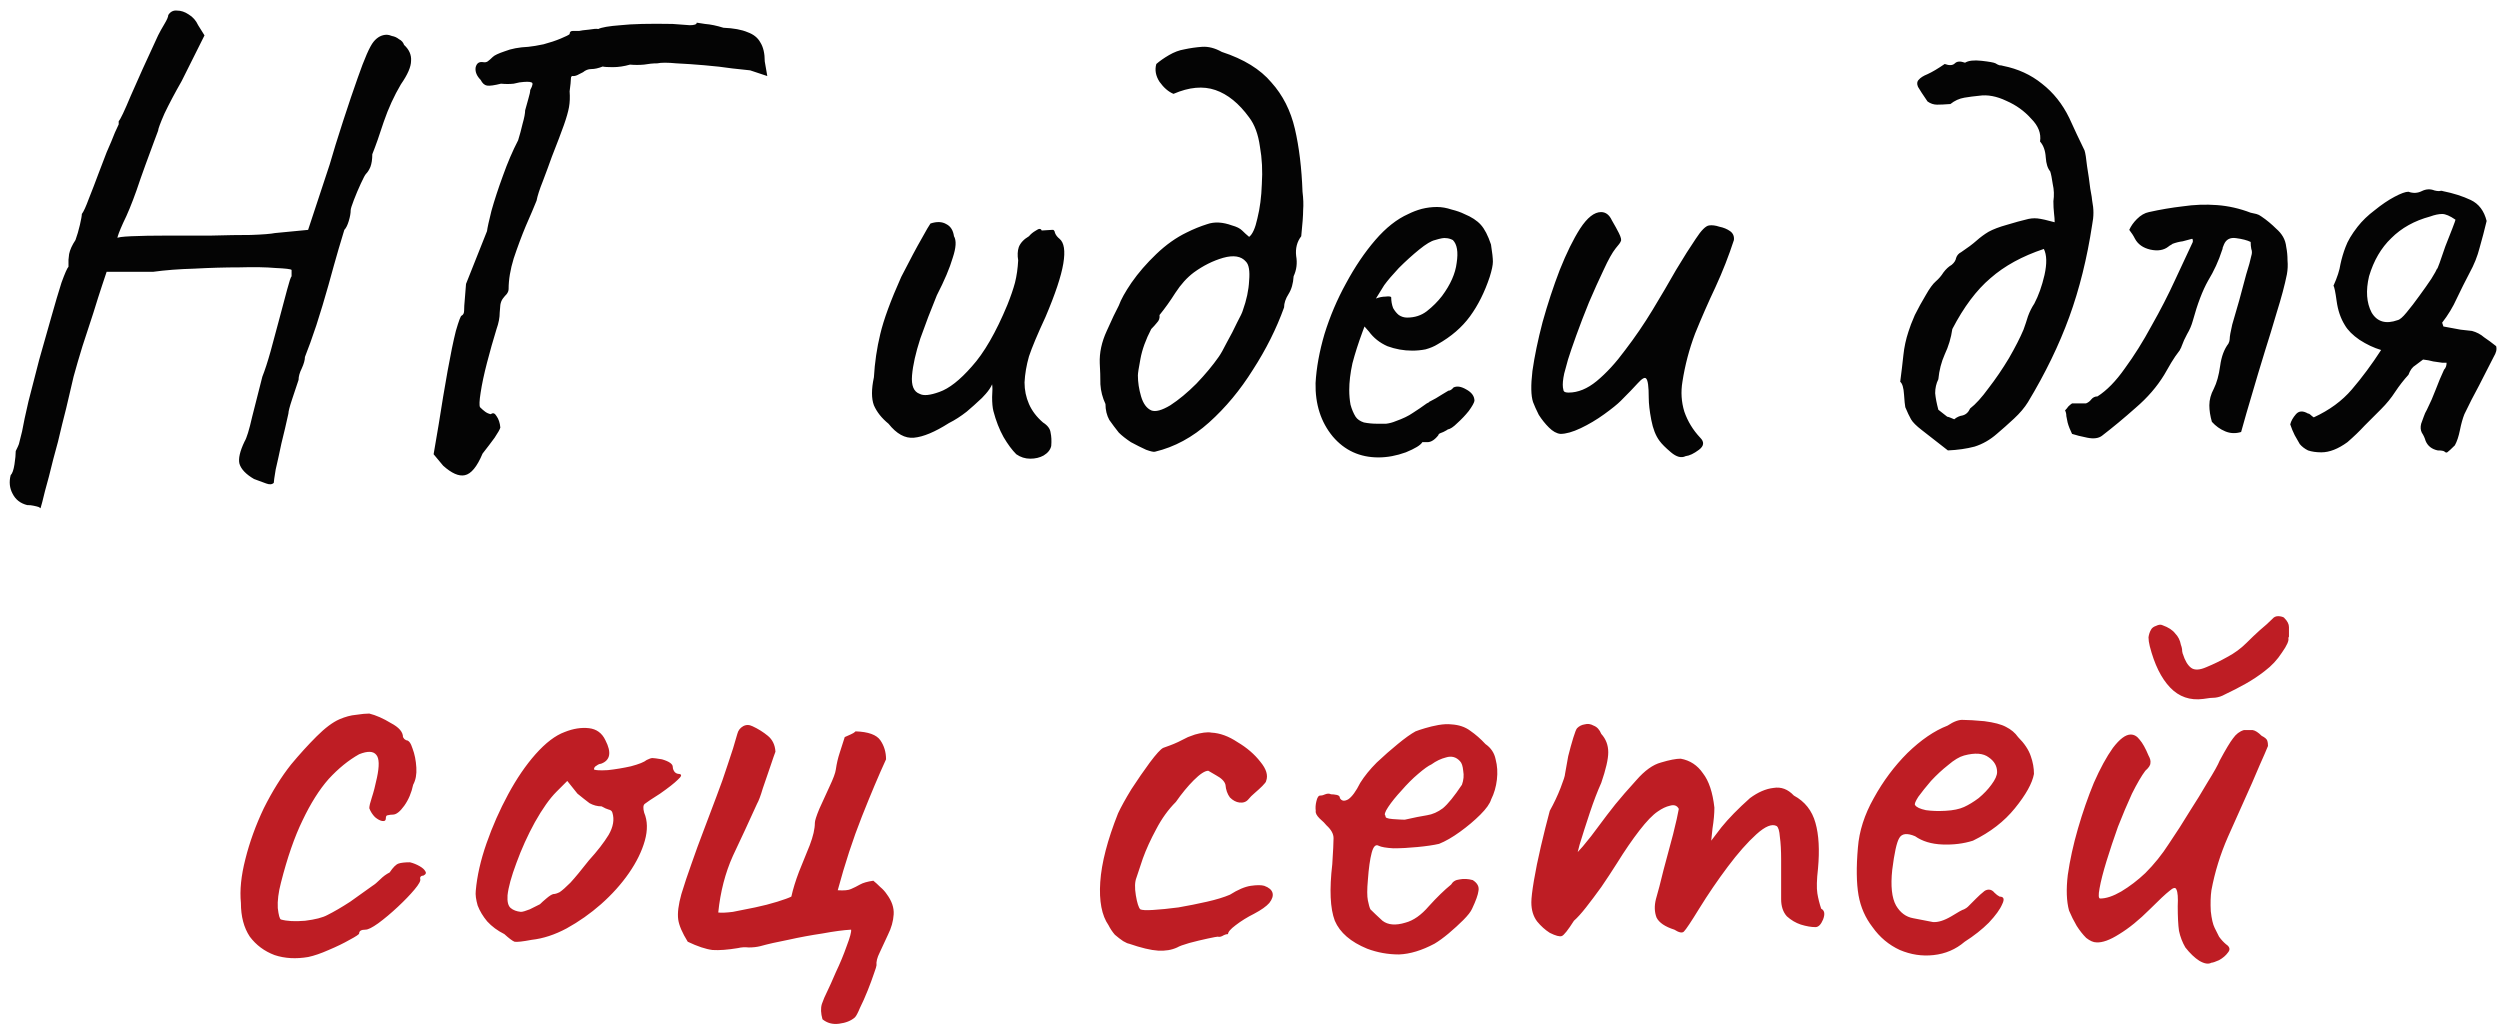
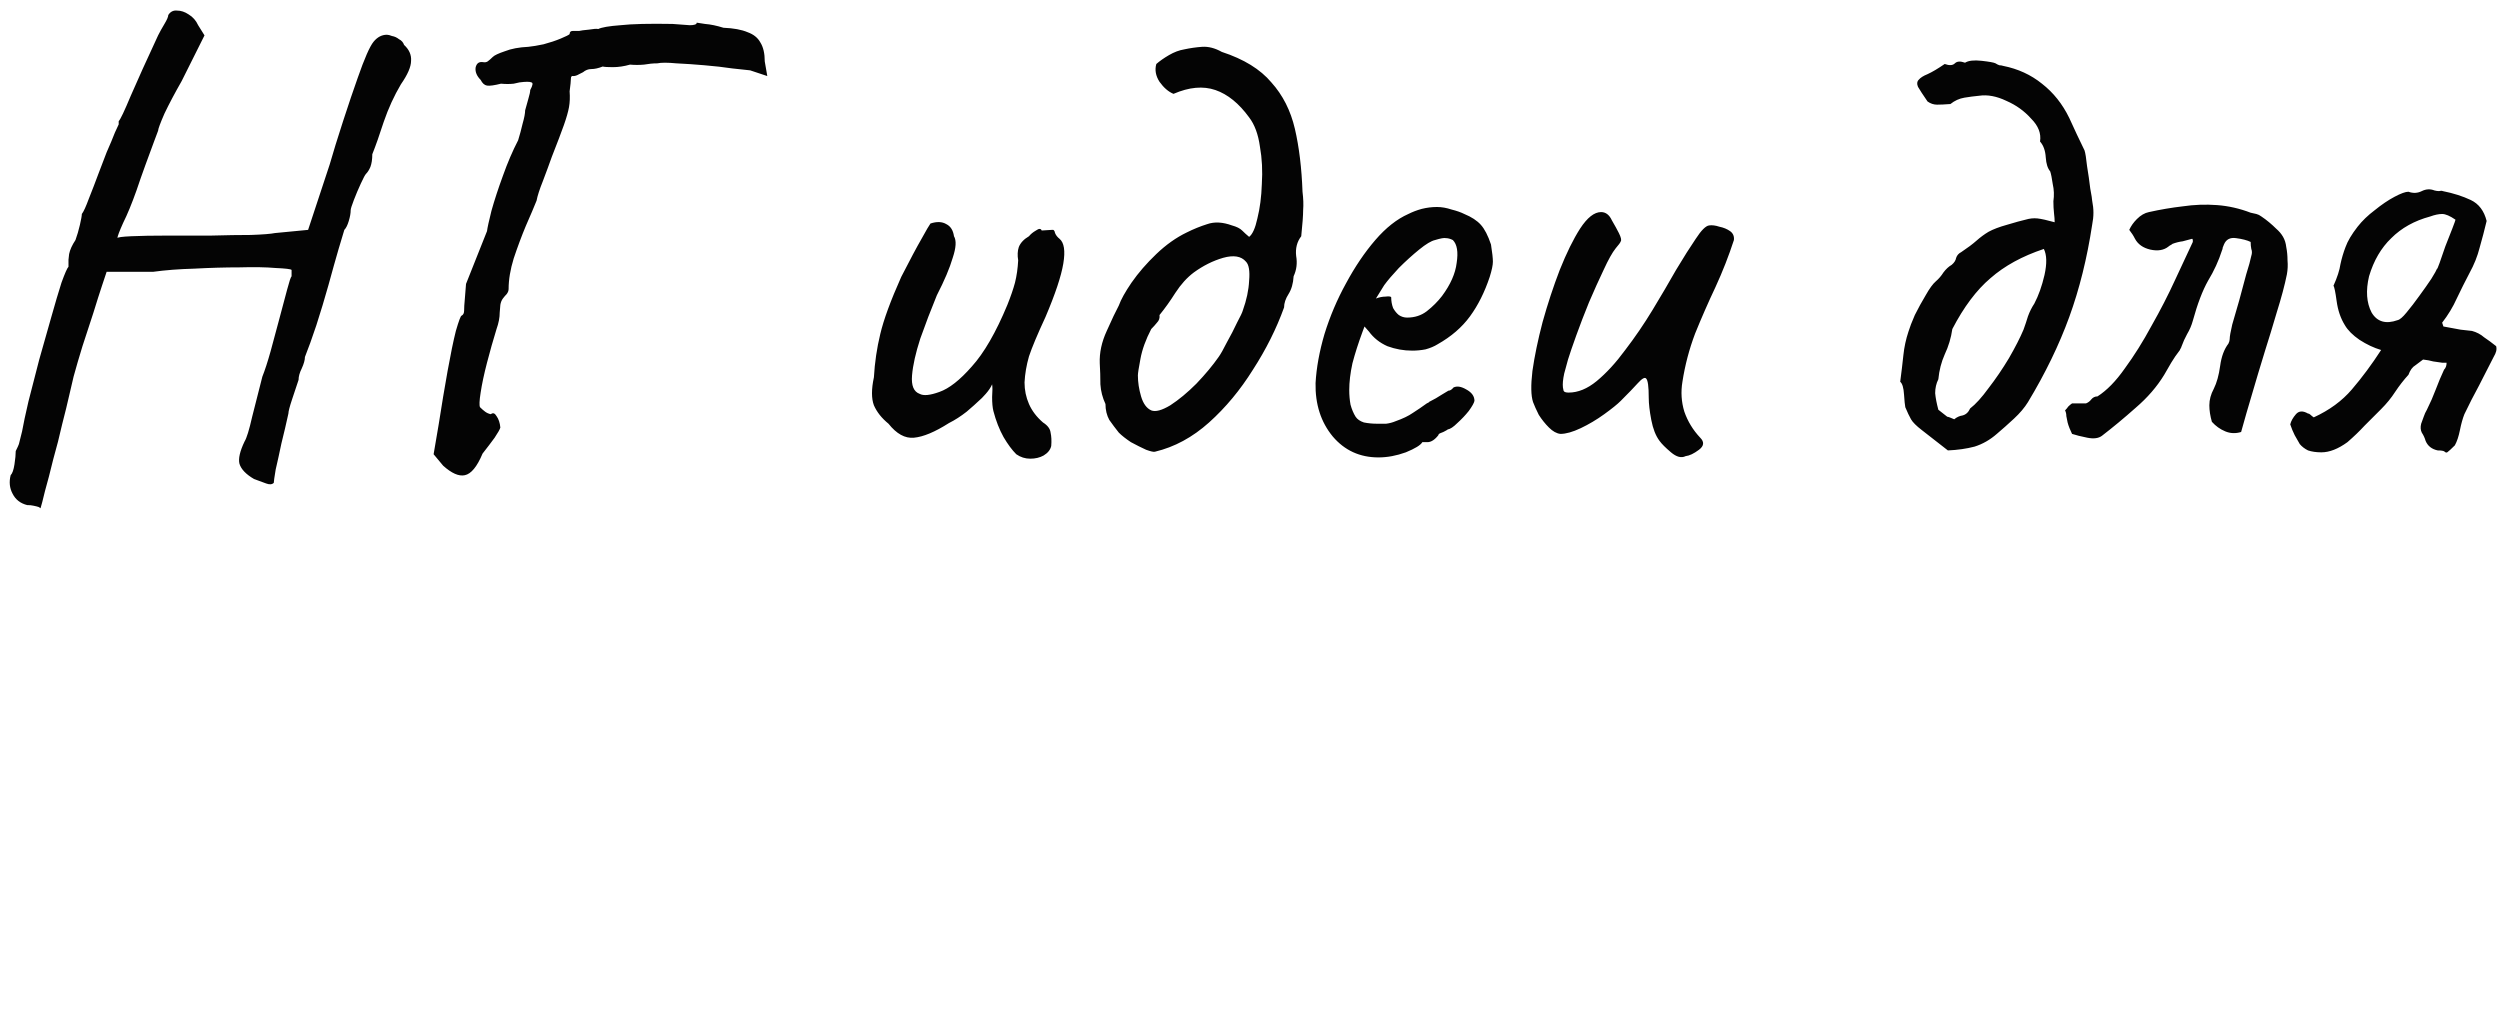
<svg xmlns="http://www.w3.org/2000/svg" width="236" height="97" viewBox="0 0 236 97" fill="none">
  <path d="M3.825 47.98C3.825 47.98 3.765 47.94 3.645 47.86C3.525 47.82 3.365 47.78 3.165 47.74C3.005 47.7 2.805 47.68 2.565 47.68C1.925 47.52 1.465 47.16 1.185 46.6C0.905 46.08 0.845 45.5 1.005 44.86C1.165 44.7 1.285 44.36 1.365 43.84C1.445 43.32 1.485 42.9 1.485 42.58C1.645 42.26 1.745 42.04 1.785 41.92C1.825 41.76 1.925 41.36 2.085 40.72C2.205 40.04 2.405 39.1 2.685 37.9C3.005 36.66 3.345 35.34 3.705 33.94C4.105 32.54 4.485 31.2 4.845 29.92C5.205 28.64 5.525 27.56 5.805 26.68C6.125 25.8 6.345 25.3 6.465 25.18C6.465 25.18 6.465 25.12 6.465 25C6.465 24.84 6.465 24.68 6.465 24.52C6.465 24.52 6.485 24.34 6.525 23.98C6.605 23.58 6.805 23.14 7.125 22.66C7.285 22.22 7.425 21.74 7.545 21.22C7.665 20.7 7.725 20.36 7.725 20.2C7.885 20 8.105 19.52 8.385 18.76C8.705 17.96 9.005 17.18 9.285 16.42C9.525 15.78 9.785 15.1 10.065 14.38C10.385 13.66 10.645 13.04 10.845 12.52C11.085 12 11.205 11.74 11.205 11.74C11.205 11.58 11.205 11.5 11.205 11.5C11.205 11.46 11.205 11.44 11.205 11.44C11.365 11.28 11.745 10.48 12.345 9.04C12.985 7.56 13.845 5.66 14.925 3.34C15.085 3.02 15.285 2.66 15.525 2.26C15.765 1.86 15.885 1.58 15.885 1.42C16.085 1.1 16.365 0.96 16.725 1C17.085 1 17.445 1.12 17.805 1.36C18.205 1.6 18.505 1.94 18.705 2.38L19.305 3.34L17.145 7.66C16.505 8.78 15.965 9.8 15.525 10.72C15.125 11.64 14.925 12.18 14.925 12.34C14.925 12.34 14.805 12.66 14.565 13.3C14.325 13.94 14.045 14.7 13.725 15.58C13.405 16.46 13.125 17.26 12.885 17.98C12.445 19.22 12.025 20.24 11.625 21.04C11.265 21.84 11.085 22.32 11.085 22.48C11.085 22.4 11.525 22.34 12.405 22.3C13.285 22.26 14.405 22.24 15.765 22.24C17.125 22.24 18.505 22.24 19.905 22.24C21.345 22.2 22.605 22.18 23.685 22.18C24.805 22.14 25.565 22.08 25.965 22L29.085 21.7L31.125 15.52C31.445 14.4 31.865 13.04 32.385 11.44C32.905 9.84 33.365 8.48 33.765 7.36C34.405 5.52 34.905 4.38 35.265 3.94C35.625 3.5 36.045 3.28 36.525 3.28C36.645 3.28 36.805 3.32 37.005 3.4C37.245 3.44 37.465 3.54 37.665 3.7C37.905 3.82 38.065 4 38.145 4.24C38.625 4.68 38.845 5.18 38.805 5.74C38.805 6.3 38.485 7.04 37.845 7.96C37.205 9.04 36.665 10.22 36.225 11.5C35.825 12.74 35.465 13.76 35.145 14.56C35.145 15.04 35.085 15.44 34.965 15.76C34.845 16.04 34.705 16.26 34.545 16.42C34.465 16.5 34.305 16.8 34.065 17.32C33.825 17.84 33.605 18.36 33.405 18.88C33.205 19.4 33.105 19.72 33.105 19.84C33.105 20.12 33.045 20.46 32.925 20.86C32.805 21.26 32.665 21.54 32.505 21.7C32.425 21.94 32.245 22.54 31.965 23.5C31.685 24.46 31.365 25.6 31.005 26.92C30.645 28.2 30.265 29.46 29.865 30.7C29.465 31.9 29.105 32.9 28.785 33.7C28.785 33.98 28.685 34.34 28.485 34.78C28.285 35.18 28.185 35.54 28.185 35.86C28.025 36.34 27.825 36.94 27.585 37.66C27.345 38.38 27.225 38.84 27.225 39.04C27.025 39.96 26.805 40.9 26.565 41.86C26.365 42.82 26.185 43.64 26.025 44.32C25.905 45.04 25.845 45.46 25.845 45.58C25.685 45.74 25.445 45.76 25.125 45.64C24.805 45.52 24.425 45.38 23.985 45.22C23.225 44.78 22.765 44.3 22.605 43.78C22.485 43.3 22.645 42.6 23.085 41.68C23.285 41.36 23.525 40.58 23.805 39.34C24.125 38.06 24.445 36.8 24.765 35.56C25.005 34.96 25.265 34.16 25.545 33.16C25.825 32.12 26.105 31.08 26.385 30.04C26.665 28.96 26.905 28.06 27.105 27.34C27.305 26.58 27.445 26.16 27.525 26.08C27.525 25.92 27.525 25.78 27.525 25.66C27.525 25.54 27.525 25.48 27.525 25.48C27.445 25.4 26.945 25.34 26.025 25.3C25.105 25.22 23.965 25.2 22.605 25.24C21.245 25.24 19.825 25.28 18.345 25.36C16.905 25.4 15.605 25.5 14.445 25.66C14.005 25.66 13.505 25.66 12.945 25.66C12.385 25.66 11.945 25.66 11.625 25.66C11.185 25.66 10.805 25.66 10.485 25.66C10.205 25.66 10.065 25.66 10.065 25.66C10.025 25.78 9.885 26.2 9.645 26.92C9.405 27.64 9.125 28.52 8.805 29.56C8.485 30.56 8.145 31.6 7.785 32.68C7.465 33.72 7.185 34.68 6.945 35.56C6.745 36.4 6.605 37 6.525 37.36C6.365 38.08 6.145 38.98 5.865 40.06C5.625 41.14 5.345 42.24 5.025 43.36C4.745 44.52 4.485 45.52 4.245 46.36C4.045 47.2 3.905 47.74 3.825 47.98ZM40.933 42.88L41.413 40.06C41.693 38.26 41.973 36.58 42.253 35.02C42.533 33.46 42.793 32.2 43.033 31.24C43.313 30.28 43.493 29.8 43.573 29.8C43.733 29.72 43.813 29.56 43.813 29.32C43.813 29.04 43.833 28.7 43.873 28.3L43.993 26.8L45.973 21.82C46.013 21.5 46.153 20.86 46.393 19.9C46.673 18.9 47.033 17.8 47.473 16.6C47.913 15.36 48.393 14.24 48.913 13.24C49.073 12.72 49.213 12.2 49.333 11.68C49.493 11.12 49.573 10.7 49.573 10.42C49.653 10.1 49.753 9.74 49.873 9.34C49.993 8.94 50.053 8.66 50.053 8.5C50.293 8.06 50.333 7.82 50.173 7.78C50.013 7.7 49.633 7.7 49.033 7.78C49.033 7.78 48.853 7.82 48.493 7.9C48.133 7.94 47.733 7.94 47.293 7.9C46.653 8.06 46.213 8.12 45.973 8.08C45.733 8.04 45.533 7.86 45.373 7.54C45.013 7.18 44.853 6.8 44.893 6.4C44.973 6 45.193 5.82 45.553 5.86C45.753 5.9 45.913 5.88 46.033 5.8C46.193 5.68 46.353 5.54 46.513 5.38C46.673 5.22 47.053 5.04 47.653 4.84C48.253 4.6 48.993 4.46 49.873 4.42C50.273 4.38 50.753 4.3 51.313 4.18C51.913 4.02 52.453 3.84 52.933 3.64C53.413 3.44 53.693 3.3 53.773 3.22C53.773 3.02 53.873 2.92 54.073 2.92C54.313 2.92 54.513 2.92 54.673 2.92C54.833 2.88 55.133 2.84 55.573 2.8C56.053 2.72 56.353 2.7 56.473 2.74C56.793 2.58 57.493 2.46 58.573 2.38C59.653 2.26 61.293 2.22 63.493 2.26C64.133 2.3 64.673 2.34 65.113 2.38C65.553 2.38 65.773 2.3 65.773 2.14C65.773 2.14 66.033 2.18 66.553 2.26C67.073 2.3 67.653 2.42 68.293 2.62C69.253 2.66 70.013 2.8 70.573 3.04C71.133 3.24 71.533 3.56 71.773 4C72.053 4.44 72.193 5.04 72.193 5.8L72.433 7.18L70.813 6.64C70.493 6.6 69.933 6.54 69.133 6.46C68.333 6.34 67.453 6.24 66.493 6.16C65.573 6.08 64.693 6.02 63.853 5.98C63.013 5.9 62.413 5.9 62.053 5.98C61.653 5.98 61.233 6.02 60.793 6.1C60.353 6.14 59.913 6.14 59.473 6.1C58.913 6.26 58.373 6.34 57.853 6.34C57.373 6.34 57.053 6.32 56.893 6.28C56.493 6.44 56.133 6.52 55.813 6.52C55.533 6.52 55.273 6.62 55.033 6.82C55.033 6.82 54.913 6.88 54.673 7C54.473 7.12 54.293 7.18 54.133 7.18C53.973 7.14 53.893 7.22 53.893 7.42C53.893 7.62 53.853 8.02 53.773 8.62C53.813 9.18 53.793 9.68 53.713 10.12C53.633 10.56 53.473 11.12 53.233 11.8C52.993 12.48 52.613 13.48 52.093 14.8C51.853 15.48 51.573 16.24 51.253 17.08C50.933 17.88 50.733 18.5 50.653 18.94C50.413 19.54 50.073 20.34 49.633 21.34C49.233 22.3 48.853 23.32 48.493 24.4C48.173 25.44 48.013 26.4 48.013 27.28C48.013 27.44 47.953 27.6 47.833 27.76C47.713 27.88 47.593 28.02 47.473 28.18C47.353 28.34 47.273 28.54 47.233 28.78C47.233 28.78 47.213 29.02 47.173 29.5C47.173 29.98 47.073 30.5 46.873 31.06C46.553 32.1 46.253 33.16 45.973 34.24C45.693 35.32 45.493 36.26 45.373 37.06C45.253 37.82 45.233 38.28 45.313 38.44C45.473 38.6 45.633 38.74 45.793 38.86C45.953 38.98 46.133 39.06 46.333 39.1C46.533 38.94 46.713 39 46.873 39.28C47.073 39.56 47.193 39.92 47.233 40.36C47.193 40.52 47.013 40.84 46.693 41.32C46.373 41.76 45.993 42.26 45.553 42.82C45.033 44.06 44.473 44.74 43.873 44.86C43.313 44.98 42.633 44.68 41.833 43.96L40.933 42.88ZM95.936 42.88C95.536 42.48 95.136 41.94 94.736 41.26C94.336 40.54 94.016 39.72 93.776 38.8C93.696 38.48 93.656 38.04 93.656 37.48C93.696 36.92 93.696 36.52 93.656 36.28C93.536 36.56 93.336 36.86 93.056 37.18C92.816 37.46 92.576 37.7 92.336 37.9C92.176 38.06 91.816 38.38 91.256 38.86C90.696 39.3 90.136 39.66 89.576 39.94C88.256 40.78 87.156 41.24 86.276 41.32C85.436 41.4 84.636 40.96 83.876 40C83.236 39.48 82.776 38.9 82.496 38.26C82.256 37.62 82.256 36.74 82.496 35.62C82.576 34.22 82.776 32.86 83.096 31.54C83.416 30.18 84.076 28.38 85.076 26.14C85.916 24.5 86.556 23.3 86.996 22.54C87.436 21.74 87.716 21.26 87.836 21.1C88.436 20.9 88.936 20.92 89.336 21.16C89.736 21.36 89.976 21.74 90.056 22.3C90.296 22.7 90.256 23.38 89.936 24.34C89.656 25.3 89.156 26.48 88.436 27.88C87.876 29.24 87.356 30.6 86.876 31.96C86.436 33.32 86.176 34.48 86.096 35.44C86.016 36.4 86.256 36.98 86.816 37.18C87.176 37.38 87.796 37.32 88.676 37C89.596 36.68 90.616 35.88 91.736 34.6C92.896 33.32 94.016 31.38 95.096 28.78C95.416 27.98 95.656 27.28 95.816 26.68C95.976 26.04 96.076 25.34 96.116 24.58C96.036 24.1 96.056 23.68 96.176 23.32C96.336 22.92 96.656 22.58 97.136 22.3C97.296 22.1 97.516 21.92 97.796 21.76C98.076 21.56 98.256 21.56 98.336 21.76L99.296 21.7C99.456 21.66 99.556 21.76 99.596 22C99.676 22.2 99.816 22.38 100.016 22.54C100.456 22.9 100.576 23.68 100.376 24.88C100.176 26.08 99.616 27.76 98.696 29.92C97.936 31.56 97.416 32.8 97.136 33.64C96.896 34.48 96.756 35.3 96.716 36.1C96.716 36.82 96.856 37.5 97.136 38.14C97.416 38.78 97.856 39.36 98.456 39.88C98.896 40.16 99.136 40.48 99.176 40.84C99.256 41.2 99.276 41.62 99.236 42.1C99.156 42.46 98.916 42.76 98.516 43C98.156 43.2 97.736 43.3 97.256 43.3C96.776 43.3 96.336 43.16 95.936 42.88ZM109.037 42.64C108.917 42.68 108.637 42.62 108.197 42.46C107.757 42.26 107.277 42.02 106.757 41.74C106.277 41.42 105.897 41.12 105.617 40.84C105.297 40.44 104.997 40.04 104.717 39.64C104.477 39.2 104.357 38.7 104.357 38.14C104.077 37.54 103.917 36.92 103.877 36.28C103.877 35.6 103.857 34.94 103.817 34.3C103.777 33.3 103.997 32.28 104.477 31.24C104.957 30.16 105.337 29.36 105.617 28.84C105.817 28.28 106.217 27.56 106.817 26.68C107.457 25.76 108.237 24.86 109.157 23.98C110.077 23.1 111.037 22.42 112.037 21.94C112.677 21.62 113.317 21.36 113.957 21.16C114.637 20.92 115.417 20.96 116.297 21.28C116.737 21.4 117.057 21.56 117.257 21.76C117.457 21.96 117.677 22.16 117.917 22.36C118.237 22.12 118.497 21.54 118.697 20.62C118.937 19.66 119.077 18.58 119.117 17.38C119.197 16.14 119.137 14.96 118.937 13.84C118.777 12.68 118.437 11.76 117.917 11.08C116.957 9.76 115.897 8.9 114.737 8.5C113.577 8.1 112.257 8.22 110.777 8.86C110.297 8.66 109.857 8.28 109.457 7.72C109.097 7.16 108.997 6.6 109.157 6.04C109.477 5.76 109.877 5.48 110.357 5.2C110.837 4.92 111.317 4.74 111.797 4.66C112.357 4.54 112.917 4.46 113.477 4.42C114.077 4.38 114.697 4.54 115.337 4.9C117.417 5.58 118.977 6.54 120.017 7.78C121.097 8.98 121.837 10.44 122.237 12.16C122.637 13.88 122.877 15.86 122.957 18.1C123.037 18.74 123.057 19.32 123.017 19.84C123.017 20.32 122.957 21.14 122.837 22.3C122.437 22.82 122.277 23.44 122.357 24.16C122.477 24.84 122.397 25.48 122.117 26.08C122.077 26.76 121.917 27.32 121.637 27.76C121.357 28.2 121.217 28.62 121.217 29.02C120.497 31.02 119.517 32.98 118.277 34.9C117.077 36.82 115.697 38.48 114.137 39.88C112.577 41.28 110.877 42.2 109.037 42.64ZM108.677 38.74C109.077 38.9 109.677 38.74 110.477 38.26C111.277 37.74 112.097 37.06 112.937 36.22C113.777 35.34 114.477 34.5 115.037 33.7C115.237 33.42 115.497 32.96 115.817 32.32C116.177 31.68 116.497 31.06 116.777 30.46C117.097 29.86 117.277 29.48 117.317 29.32C117.677 28.32 117.877 27.38 117.917 26.5C117.997 25.58 117.897 24.98 117.617 24.7C117.177 24.18 116.457 24.06 115.457 24.34C114.497 24.62 113.577 25.08 112.697 25.72C112.057 26.2 111.477 26.84 110.957 27.64C110.477 28.4 109.977 29.1 109.457 29.74C109.497 30.02 109.417 30.26 109.217 30.46C109.057 30.66 108.877 30.86 108.677 31.06C108.157 32.06 107.817 33 107.657 33.88C107.497 34.72 107.417 35.24 107.417 35.44C107.417 36.08 107.517 36.74 107.717 37.42C107.917 38.1 108.237 38.54 108.677 38.74ZM130.129 43.18C128.369 43.18 126.929 42.52 125.809 41.2C124.689 39.84 124.149 38.16 124.189 36.16C124.269 34.72 124.549 33.18 125.029 31.54C125.549 29.86 126.229 28.26 127.069 26.74C127.909 25.18 128.829 23.82 129.829 22.66C130.829 21.5 131.869 20.68 132.949 20.2C133.349 20 133.769 19.84 134.209 19.72C134.689 19.6 135.169 19.54 135.649 19.54C136.089 19.54 136.549 19.62 137.029 19.78C137.509 19.9 137.909 20.04 138.229 20.2C138.909 20.48 139.429 20.82 139.789 21.22C140.149 21.62 140.469 22.24 140.749 23.08C140.869 23.84 140.929 24.38 140.929 24.7C140.929 25.02 140.829 25.5 140.629 26.14C140.149 27.58 139.529 28.82 138.769 29.86C138.009 30.9 136.989 31.78 135.709 32.5C135.389 32.7 135.009 32.86 134.569 32.98C134.169 33.06 133.749 33.1 133.309 33.1C132.509 33.1 131.729 32.96 130.969 32.68C130.249 32.36 129.669 31.9 129.229 31.3L128.809 30.82L128.629 31.3C128.229 32.38 127.909 33.38 127.669 34.3C127.469 35.22 127.369 36.06 127.369 36.82C127.369 37.3 127.409 37.76 127.489 38.2C127.609 38.64 127.769 39.02 127.969 39.34C128.129 39.58 128.389 39.76 128.749 39.88C129.149 39.96 129.569 40 130.009 40C130.289 40 130.569 40 130.849 40C131.169 39.96 131.469 39.88 131.749 39.76C132.429 39.52 132.969 39.26 133.369 38.98C133.809 38.7 134.249 38.4 134.689 38.08L134.929 37.96H134.869C135.349 37.72 135.769 37.48 136.129 37.24C136.529 37 136.729 36.88 136.729 36.88C136.889 36.88 137.049 36.78 137.209 36.58C137.529 36.42 137.929 36.48 138.409 36.76C138.929 37.04 139.189 37.4 139.189 37.84C139.149 38.04 138.969 38.36 138.649 38.8C138.329 39.2 137.969 39.58 137.569 39.94C137.209 40.3 136.909 40.5 136.669 40.54C136.629 40.58 136.489 40.66 136.249 40.78C136.009 40.86 135.849 40.94 135.769 41.02H135.829C135.469 41.5 135.109 41.74 134.749 41.74H134.269C134.109 42.02 133.589 42.34 132.709 42.7C131.829 43.02 130.969 43.18 130.129 43.18ZM132.829 29.98C133.549 29.98 134.169 29.78 134.689 29.38C135.249 28.94 135.729 28.46 136.129 27.94C136.929 26.86 137.389 25.82 137.509 24.82C137.669 23.78 137.549 23.06 137.149 22.66C136.909 22.54 136.689 22.48 136.489 22.48C136.329 22.44 135.989 22.5 135.469 22.66C135.109 22.74 134.609 23.04 133.969 23.56C133.329 24.08 132.689 24.66 132.049 25.3C131.449 25.94 130.989 26.48 130.669 26.92L129.889 28.18C130.209 28.06 130.509 28 130.789 28C131.109 27.96 131.289 27.98 131.329 28.06C131.329 28.42 131.389 28.76 131.509 29.08C131.669 29.36 131.849 29.58 132.049 29.74C132.289 29.9 132.549 29.98 132.829 29.98ZM159.121 43.06C158.721 43.26 158.261 43.14 157.741 42.7C157.221 42.26 156.861 41.9 156.661 41.62C156.301 41.14 156.041 40.48 155.881 39.64C155.721 38.8 155.641 38.1 155.641 37.54C155.641 36.5 155.561 35.9 155.401 35.74C155.281 35.58 155.021 35.72 154.621 36.16C154.261 36.56 153.721 37.12 153.001 37.84C152.681 38.16 152.161 38.58 151.441 39.1C150.721 39.62 149.981 40.06 149.221 40.42C148.461 40.78 147.821 40.96 147.301 40.96C146.941 40.92 146.581 40.72 146.221 40.36C145.861 40 145.541 39.6 145.261 39.16C145.021 38.68 144.841 38.28 144.721 37.96C144.521 37.36 144.501 36.38 144.661 35.02C144.861 33.62 145.181 32.08 145.621 30.4C146.101 28.68 146.641 27.04 147.241 25.48C147.881 23.88 148.521 22.58 149.161 21.58C149.841 20.54 150.501 20.02 151.141 20.02C151.581 20.02 151.921 20.28 152.161 20.8C152.441 21.28 152.661 21.68 152.821 22C153.021 22.4 153.081 22.66 153.001 22.78C152.961 22.9 152.801 23.12 152.521 23.44C152.201 23.84 151.821 24.52 151.381 25.48C150.941 26.4 150.481 27.42 150.001 28.54C149.561 29.62 149.161 30.66 148.801 31.66C148.441 32.66 148.181 33.42 148.021 33.94C147.941 34.26 147.821 34.7 147.661 35.26C147.541 35.82 147.501 36.26 147.541 36.58C147.541 36.62 147.561 36.72 147.601 36.88C147.641 37 147.801 37.06 148.081 37.06C148.961 37.06 149.841 36.7 150.721 35.98C151.641 35.22 152.541 34.24 153.421 33.04C154.341 31.84 155.201 30.58 156.001 29.26C156.801 27.94 157.541 26.68 158.221 25.48C158.941 24.28 159.561 23.3 160.081 22.54C160.601 21.74 161.021 21.32 161.341 21.28C161.621 21.24 161.941 21.28 162.301 21.4C162.701 21.48 163.041 21.62 163.321 21.82C163.601 22.02 163.721 22.3 163.681 22.66C163.201 24.14 162.621 25.62 161.941 27.1C161.261 28.54 160.621 30 160.021 31.48C159.461 32.96 159.061 34.48 158.821 36.04C158.661 37 158.721 37.94 159.001 38.86C159.321 39.78 159.821 40.6 160.501 41.32C160.901 41.72 160.861 42.1 160.381 42.46C159.901 42.82 159.481 43.02 159.121 43.06ZM179.86 38.44C179.82 38.24 179.78 37.84 179.74 37.24C179.7 36.6 179.58 36.2 179.38 36.04C179.5 35.12 179.6 34.28 179.68 33.52C179.76 32.76 179.92 32.02 180.16 31.3C180.28 30.9 180.48 30.38 180.76 29.74C181.08 29.1 181.42 28.48 181.78 27.88C182.14 27.24 182.46 26.8 182.74 26.56C183.02 26.32 183.26 26.04 183.46 25.72C183.7 25.4 183.96 25.16 184.24 25C184.48 24.8 184.62 24.58 184.66 24.34C184.74 24.1 184.9 23.92 185.14 23.8C185.74 23.4 186.22 23.04 186.58 22.72C186.94 22.4 187.32 22.12 187.72 21.88C188.16 21.64 188.74 21.42 189.46 21.22C190.26 20.98 190.84 20.82 191.2 20.74C191.6 20.62 191.98 20.58 192.34 20.62C192.7 20.66 193.24 20.78 193.96 20.98C193.96 20.74 193.94 20.46 193.9 20.14C193.86 19.78 193.84 19.4 193.84 19C193.92 18.44 193.9 17.9 193.78 17.38C193.7 16.82 193.62 16.42 193.54 16.18C193.3 15.9 193.16 15.46 193.12 14.86C193.08 14.22 192.9 13.72 192.58 13.36C192.7 12.6 192.42 11.88 191.74 11.2C191.1 10.48 190.32 9.92 189.4 9.52C188.48 9.08 187.62 8.92 186.82 9.04C186.38 9.08 185.92 9.14 185.44 9.22C184.96 9.3 184.52 9.5 184.12 9.82C183.6 9.86 183.18 9.88 182.86 9.88C182.54 9.88 182.24 9.78 181.96 9.58C181.52 8.94 181.22 8.48 181.06 8.2C180.94 7.92 180.96 7.7 181.12 7.54C181.28 7.34 181.56 7.16 181.96 7C182.4 6.8 182.94 6.48 183.58 6.04C184.02 6.2 184.34 6.18 184.54 5.98C184.74 5.78 185.06 5.76 185.5 5.92C185.82 5.72 186.34 5.66 187.06 5.74C187.78 5.82 188.22 5.9 188.38 5.98C188.5 6.06 188.62 6.12 188.74 6.16C188.86 6.16 188.98 6.18 189.1 6.22C190.5 6.5 191.72 7.06 192.76 7.9C193.84 8.74 194.7 9.82 195.34 11.14C195.58 11.66 195.82 12.18 196.06 12.7C196.3 13.22 196.54 13.72 196.78 14.2C196.86 14.44 196.94 14.94 197.02 15.7C197.14 16.42 197.24 17.12 197.32 17.8C197.44 18.44 197.5 18.82 197.5 18.94C197.58 19.34 197.62 19.72 197.62 20.08C197.62 20.44 197.58 20.82 197.5 21.22C197.02 24.38 196.3 27.28 195.34 29.92C194.38 32.56 193.08 35.24 191.44 37.96C191.12 38.48 190.68 39 190.12 39.52C189.56 40.04 189.02 40.52 188.5 40.96C187.86 41.52 187.16 41.92 186.4 42.16C185.64 42.36 184.8 42.48 183.88 42.52C182.76 41.64 181.94 41 181.42 40.6C180.9 40.2 180.56 39.86 180.4 39.58C180.24 39.3 180.06 38.92 179.86 38.44ZM184.48 39.58C184.72 39.38 184.98 39.26 185.26 39.22C185.58 39.14 185.82 38.92 185.98 38.56C186.5 38.16 187.08 37.52 187.72 36.64C188.4 35.76 189.04 34.82 189.64 33.82C190.24 32.78 190.7 31.88 191.02 31.12C191.18 30.68 191.32 30.26 191.44 29.86C191.6 29.42 191.8 29.02 192.04 28.66C192.44 27.9 192.76 27 193 25.96C193.24 24.88 193.22 24.06 192.94 23.5C190.9 24.18 189.22 25.1 187.9 26.26C186.58 27.38 185.38 28.98 184.3 31.06C184.18 31.9 183.94 32.7 183.58 33.46C183.26 34.18 183.06 34.96 182.98 35.8C182.78 36.2 182.68 36.64 182.68 37.12C182.72 37.56 182.82 38.08 182.98 38.68C183.5 39.08 183.78 39.3 183.82 39.34C183.9 39.34 184.12 39.42 184.48 39.58ZM198.422 41.14C198.102 41.38 197.642 41.44 197.042 41.32C196.442 41.2 195.962 41.08 195.602 40.96C195.522 40.8 195.442 40.62 195.362 40.42C195.282 40.22 195.222 40.04 195.182 39.88C195.142 39.68 195.102 39.48 195.062 39.28C195.062 39.08 195.022 38.9 194.942 38.74C195.062 38.62 195.162 38.5 195.242 38.38C195.362 38.26 195.482 38.16 195.602 38.08C195.802 38.08 196.022 38.08 196.262 38.08C196.502 38.08 196.722 38.08 196.922 38.08C197.122 38 197.282 37.88 197.402 37.72C197.562 37.52 197.762 37.42 198.002 37.42C198.882 36.86 199.742 35.98 200.582 34.78C201.462 33.58 202.302 32.24 203.102 30.76C203.942 29.28 204.682 27.84 205.322 26.44C206.002 25 206.562 23.8 207.002 22.84C207.002 22.76 207.002 22.7 207.002 22.66C207.002 22.62 206.982 22.58 206.942 22.54C206.662 22.62 206.362 22.7 206.042 22.78C205.722 22.82 205.402 22.9 205.082 23.02C205.042 23.06 204.982 23.1 204.902 23.14C204.822 23.18 204.762 23.22 204.722 23.26C204.282 23.62 203.702 23.72 202.982 23.56C202.302 23.4 201.822 23.06 201.542 22.54C201.462 22.38 201.382 22.24 201.302 22.12C201.222 22 201.122 21.86 201.002 21.7C201.162 21.34 201.402 21 201.722 20.68C202.082 20.32 202.462 20.1 202.862 20.02C203.942 19.78 205.002 19.6 206.042 19.48C207.122 19.32 208.202 19.28 209.282 19.36C210.362 19.44 211.422 19.68 212.462 20.08C212.662 20.12 212.842 20.16 213.002 20.2C213.162 20.24 213.322 20.32 213.482 20.44C213.722 20.6 213.962 20.78 214.202 20.98C214.442 21.18 214.662 21.38 214.862 21.58C215.142 21.82 215.362 22.08 215.522 22.36C215.682 22.64 215.782 22.96 215.822 23.32C215.902 23.72 215.942 24.14 215.942 24.58C215.982 25.02 215.962 25.46 215.882 25.9C215.682 26.9 215.362 28.1 214.922 29.5C214.522 30.86 214.162 32.04 213.842 33.04C213.362 34.6 212.942 36 212.582 37.24C212.222 38.44 211.882 39.62 211.562 40.78C211.042 40.94 210.542 40.92 210.062 40.72C209.582 40.52 209.162 40.22 208.802 39.82C208.642 39.26 208.562 38.74 208.562 38.26C208.562 37.74 208.702 37.22 208.982 36.7C209.262 36.14 209.462 35.42 209.582 34.54C209.702 33.66 209.962 32.96 210.362 32.44C210.442 32.28 210.482 32.14 210.482 32.02C210.482 31.78 210.562 31.32 210.722 30.64C210.922 29.96 211.142 29.2 211.382 28.36C211.622 27.48 211.842 26.66 212.042 25.9C212.282 25.14 212.442 24.56 212.522 24.16C212.602 23.92 212.602 23.7 212.522 23.5C212.482 23.3 212.462 23.08 212.462 22.84C212.142 22.68 211.682 22.56 211.082 22.48C210.522 22.4 210.142 22.6 209.942 23.08C209.902 23.16 209.862 23.26 209.822 23.38C209.822 23.46 209.802 23.54 209.762 23.62C209.442 24.62 209.002 25.58 208.442 26.5C207.922 27.42 207.442 28.68 207.002 30.28C206.882 30.72 206.702 31.14 206.462 31.54C206.262 31.9 206.082 32.3 205.922 32.74C205.922 32.78 205.902 32.82 205.862 32.86C205.862 32.9 205.842 32.94 205.802 32.98C205.802 33.02 205.782 33.06 205.742 33.1C205.462 33.46 205.202 33.84 204.962 34.24C204.762 34.6 204.542 34.98 204.302 35.38C203.622 36.5 202.722 37.54 201.602 38.5C200.522 39.46 199.462 40.34 198.422 41.14ZM219.138 42.7C218.658 42.7 218.238 42.64 217.878 42.52C217.558 42.36 217.298 42.16 217.098 41.92C216.938 41.64 216.778 41.36 216.618 41.08C216.458 40.76 216.318 40.42 216.198 40.06C216.278 39.74 216.458 39.42 216.738 39.1C217.018 38.78 217.398 38.76 217.878 39.04C217.958 39.04 218.038 39.08 218.118 39.16C218.198 39.24 218.298 39.32 218.418 39.4C219.898 38.72 221.098 37.84 222.018 36.76C222.978 35.64 223.898 34.4 224.778 33.04C224.098 32.84 223.418 32.52 222.738 32.08C222.098 31.64 221.638 31.18 221.358 30.7C220.958 30.06 220.698 29.3 220.578 28.42C220.458 27.54 220.358 27.06 220.278 26.98C220.638 26.18 220.858 25.5 220.938 24.94C221.058 24.38 221.218 23.84 221.418 23.32C221.618 22.76 221.998 22.12 222.558 21.4C222.998 20.84 223.538 20.32 224.178 19.84C224.818 19.32 225.438 18.9 226.038 18.58C226.638 18.26 227.078 18.1 227.358 18.1C227.798 18.26 228.218 18.24 228.618 18.04C229.018 17.84 229.418 17.82 229.818 17.98C229.978 18.02 230.118 18.04 230.238 18.04C230.398 18 230.518 18 230.598 18.04C231.598 18.24 232.478 18.52 233.238 18.88C233.998 19.24 234.498 19.9 234.738 20.86C234.538 21.7 234.318 22.54 234.078 23.38C233.878 24.18 233.558 24.98 233.118 25.78C232.718 26.54 232.318 27.34 231.918 28.18C231.558 28.98 231.098 29.74 230.538 30.46L230.658 30.82C231.098 30.9 231.638 31 232.278 31.12C232.958 31.2 233.318 31.24 233.358 31.24C233.798 31.36 234.178 31.56 234.498 31.84C234.858 32.08 235.238 32.36 235.638 32.68C235.678 32.84 235.678 33 235.638 33.16C235.598 33.32 235.518 33.5 235.398 33.7C234.958 34.58 234.498 35.48 234.018 36.4C233.538 37.28 233.078 38.18 232.638 39.1C232.478 39.5 232.338 40 232.218 40.6C232.098 41.2 231.938 41.68 231.738 42.04C231.378 42.4 231.138 42.62 231.018 42.7C230.938 42.74 230.858 42.72 230.778 42.64C230.698 42.56 230.478 42.52 230.118 42.52C229.558 42.4 229.178 42.1 228.978 41.62C228.898 41.34 228.778 41.08 228.618 40.84C228.498 40.6 228.478 40.32 228.558 40C228.638 39.76 228.718 39.54 228.798 39.34C228.878 39.1 228.978 38.88 229.098 38.68C229.418 38.04 229.698 37.4 229.938 36.76C230.178 36.12 230.438 35.5 230.718 34.9C230.878 34.74 230.958 34.52 230.958 34.24H230.538C230.298 34.2 230.018 34.16 229.698 34.12C229.418 34.04 229.098 33.98 228.738 33.94C228.538 34.1 228.298 34.28 228.018 34.48C227.738 34.64 227.518 34.94 227.358 35.38C226.918 35.86 226.498 36.4 226.098 37C225.738 37.56 225.298 38.1 224.778 38.62C224.258 39.14 223.738 39.66 223.218 40.18C222.738 40.7 222.198 41.22 221.598 41.74C220.718 42.38 219.898 42.7 219.138 42.7ZM226.338 30.22C226.538 30.18 226.818 29.94 227.178 29.5C227.578 29.02 227.978 28.5 228.378 27.94C228.818 27.34 229.198 26.8 229.518 26.32C229.838 25.8 230.018 25.48 230.058 25.36C230.058 25.44 230.138 25.26 230.298 24.82C230.458 24.38 230.638 23.86 230.838 23.26C231.078 22.66 231.298 22.1 231.498 21.58C231.698 21.06 231.798 20.78 231.798 20.74C231.278 20.38 230.858 20.2 230.538 20.2C230.218 20.2 229.838 20.28 229.398 20.44C227.918 20.84 226.698 21.52 225.738 22.48C224.778 23.4 224.078 24.6 223.638 26.08C223.318 27.44 223.398 28.58 223.878 29.5C224.398 30.38 225.218 30.62 226.338 30.22Z" fill="#040404" />
-   <path d="M29.102 90.34C27.942 90.54 26.883 90.48 25.922 90.16C24.962 89.8 24.183 89.22 23.582 88.42C23.023 87.58 22.742 86.52 22.742 85.24C22.622 84.04 22.762 82.66 23.163 81.1C23.562 79.5 24.142 77.9 24.902 76.3C25.703 74.7 26.562 73.32 27.483 72.16C28.282 71.2 29.082 70.32 29.883 69.52C30.683 68.72 31.402 68.18 32.042 67.9C32.602 67.66 33.123 67.52 33.602 67.48C34.123 67.4 34.542 67.36 34.862 67.36C35.502 67.52 36.182 67.82 36.903 68.26C37.663 68.66 38.042 69.1 38.042 69.58C38.042 69.58 38.083 69.64 38.163 69.76C38.282 69.84 38.343 69.88 38.343 69.88C38.583 69.88 38.782 70.14 38.943 70.66C39.142 71.18 39.263 71.78 39.303 72.46C39.343 73.1 39.242 73.64 39.002 74.08C38.843 74.84 38.562 75.5 38.163 76.06C37.763 76.62 37.403 76.9 37.083 76.9C36.922 76.9 36.763 76.92 36.602 76.96C36.483 76.96 36.422 77.06 36.422 77.26C36.422 77.46 36.303 77.54 36.062 77.5C35.862 77.46 35.642 77.34 35.403 77.14C35.163 76.9 34.983 76.62 34.862 76.3C34.862 76.1 34.943 75.76 35.102 75.28C35.263 74.8 35.422 74.18 35.583 73.42C35.822 72.3 35.803 71.58 35.523 71.26C35.242 70.9 34.703 70.88 33.903 71.2C32.903 71.76 31.942 72.54 31.023 73.54C30.142 74.54 29.323 75.84 28.562 77.44C27.802 79 27.122 80.96 26.523 83.32C26.282 84.24 26.183 85.04 26.223 85.72C26.302 86.4 26.402 86.76 26.523 86.8C27.082 86.96 27.843 87 28.802 86.92C29.762 86.8 30.462 86.62 30.902 86.38C31.543 86.06 32.263 85.64 33.062 85.12C33.862 84.56 34.562 84.06 35.163 83.62C35.362 83.5 35.602 83.3 35.883 83.02C36.163 82.74 36.462 82.52 36.782 82.36C37.102 81.88 37.383 81.6 37.623 81.52C37.862 81.44 38.222 81.4 38.703 81.4C39.023 81.48 39.322 81.6 39.602 81.76C39.883 81.92 40.062 82.08 40.142 82.24C40.263 82.4 40.203 82.54 39.962 82.66C39.803 82.66 39.703 82.72 39.663 82.84C39.663 82.92 39.663 82.96 39.663 82.96C39.742 83.12 39.562 83.46 39.123 83.98C38.722 84.46 38.203 85 37.562 85.6C36.922 86.2 36.303 86.72 35.703 87.16C35.142 87.56 34.742 87.76 34.502 87.76C34.102 87.76 33.903 87.88 33.903 88.12C33.903 88.2 33.602 88.4 33.002 88.72C32.443 89.04 31.782 89.36 31.023 89.68C30.302 90 29.663 90.22 29.102 90.34ZM50.191 88.72C49.351 88.88 48.811 88.94 48.571 88.9C48.371 88.82 48.051 88.58 47.611 88.18C46.971 87.86 46.431 87.46 45.991 86.98C45.591 86.5 45.291 86 45.091 85.48C44.931 84.92 44.871 84.46 44.911 84.1C45.031 82.7 45.371 81.2 45.931 79.6C46.491 78 47.171 76.46 47.971 74.98C48.771 73.5 49.631 72.24 50.551 71.2C51.511 70.12 52.431 69.42 53.311 69.1C54.111 68.78 54.871 68.66 55.591 68.74C56.311 68.82 56.831 69.2 57.151 69.88C57.751 71.04 57.611 71.78 56.731 72.1C56.611 72.1 56.471 72.16 56.311 72.28C56.151 72.36 56.071 72.48 56.071 72.64C56.231 72.72 56.671 72.74 57.391 72.7C58.111 72.62 58.831 72.5 59.551 72.34C60.311 72.14 60.811 71.94 61.051 71.74C61.291 71.62 61.471 71.56 61.591 71.56C61.711 71.56 62.011 71.6 62.491 71.68C63.171 71.88 63.511 72.12 63.511 72.4C63.511 72.56 63.571 72.72 63.691 72.88C63.811 73 63.951 73.06 64.111 73.06C64.391 73.1 64.351 73.28 63.991 73.6C63.671 73.92 63.111 74.36 62.311 74.92C61.551 75.4 61.071 75.72 60.871 75.88C60.711 76 60.691 76.28 60.811 76.72C61.131 77.48 61.151 78.36 60.871 79.36C60.591 80.36 60.091 81.38 59.371 82.42C58.651 83.46 57.771 84.44 56.731 85.36C55.731 86.24 54.651 87 53.491 87.64C52.371 88.24 51.271 88.6 50.191 88.72ZM49.171 86.08C49.331 86.08 49.611 86 50.011 85.84C50.411 85.64 50.731 85.48 50.971 85.36C51.131 85.2 51.331 85.02 51.571 84.82C51.851 84.58 52.071 84.44 52.231 84.4C52.391 84.4 52.591 84.34 52.831 84.22C53.071 84.06 53.411 83.76 53.851 83.32C54.291 82.84 54.871 82.14 55.591 81.22C56.391 80.34 57.011 79.54 57.451 78.82C57.891 78.06 58.011 77.36 57.811 76.72C57.771 76.56 57.651 76.46 57.451 76.42C57.291 76.38 57.071 76.28 56.791 76.12C56.391 76.12 56.011 76.02 55.651 75.82C55.331 75.58 54.951 75.28 54.511 74.92L53.551 73.72L52.531 74.74C51.891 75.38 51.211 76.34 50.491 77.62C49.811 78.86 49.231 80.14 48.751 81.46C48.271 82.74 47.991 83.76 47.911 84.52C47.871 85.12 47.971 85.52 48.211 85.72C48.451 85.92 48.771 86.04 49.171 86.08ZM77.643 96.22C77.483 95.66 77.463 95.18 77.583 94.78C77.703 94.42 77.883 94 78.123 93.52C78.283 93.2 78.543 92.62 78.903 91.78C79.303 90.94 79.643 90.12 79.923 89.32C80.243 88.48 80.383 87.96 80.343 87.76C79.623 87.8 78.723 87.92 77.643 88.12C76.563 88.28 75.483 88.48 74.403 88.72C73.363 88.92 72.483 89.12 71.763 89.32C71.443 89.4 71.083 89.44 70.683 89.44C70.323 89.4 69.983 89.42 69.663 89.5C68.703 89.66 67.903 89.72 67.263 89.68C66.623 89.6 65.843 89.34 64.923 88.9C64.403 88.06 64.103 87.36 64.023 86.8C63.943 86.2 64.043 85.4 64.323 84.4C64.603 83.48 64.923 82.52 65.283 81.52C65.643 80.48 66.023 79.44 66.423 78.4C66.823 77.32 67.223 76.26 67.623 75.22C68.023 74.18 68.383 73.16 68.703 72.16C69.063 71.12 69.363 70.16 69.603 69.28C69.683 68.96 69.863 68.72 70.143 68.56C70.423 68.4 70.723 68.4 71.043 68.56C71.563 68.8 72.043 69.1 72.483 69.46C72.923 69.82 73.163 70.32 73.203 70.96C73.123 71.16 72.963 71.62 72.723 72.34C72.483 73.02 72.243 73.72 72.003 74.44C71.803 75.12 71.623 75.6 71.463 75.88C70.703 77.56 69.943 79.2 69.183 80.8C68.463 82.4 68.003 84.18 67.803 86.14C68.083 86.18 68.543 86.16 69.183 86.08C69.823 85.96 70.523 85.82 71.283 85.66C72.043 85.5 72.743 85.32 73.383 85.12C74.023 84.92 74.463 84.76 74.703 84.64C74.863 83.92 75.103 83.14 75.423 82.3C75.783 81.42 76.123 80.58 76.443 79.78C76.763 78.94 76.923 78.24 76.923 77.68C76.923 77.48 77.063 77.04 77.343 76.36C77.663 75.68 77.983 74.98 78.303 74.26C78.663 73.5 78.863 72.96 78.903 72.64C78.983 72.08 79.103 71.56 79.263 71.08C79.423 70.6 79.583 70.1 79.743 69.58C79.903 69.5 80.083 69.42 80.283 69.34C80.483 69.26 80.643 69.16 80.763 69.04C81.963 69.08 82.743 69.36 83.103 69.88C83.463 70.4 83.643 71 83.643 71.68C82.963 73.16 82.203 74.96 81.363 77.08C80.523 79.2 79.763 81.52 79.083 84.04C79.683 84.08 80.103 84.04 80.343 83.92C80.623 83.8 80.903 83.66 81.183 83.5C81.463 83.34 81.883 83.22 82.443 83.14C82.643 83.3 82.863 83.5 83.103 83.74C83.343 83.94 83.543 84.16 83.703 84.4C84.183 85.04 84.403 85.68 84.363 86.32C84.323 86.96 84.143 87.6 83.823 88.24C83.543 88.84 83.283 89.4 83.043 89.92C82.803 90.4 82.703 90.8 82.743 91.12C82.743 91.2 82.663 91.46 82.503 91.9C82.343 92.38 82.143 92.92 81.903 93.52C81.663 94.12 81.423 94.66 81.183 95.14C80.983 95.62 80.823 95.92 80.703 96.04C80.343 96.36 79.843 96.56 79.203 96.64C78.603 96.72 78.083 96.58 77.643 96.22ZM111.124 89.44C110.604 89.68 110.004 89.78 109.324 89.74C108.644 89.7 107.724 89.48 106.564 89.08C106.484 89.08 106.304 89 106.024 88.84C105.784 88.68 105.524 88.48 105.244 88.24C105.004 87.96 104.804 87.66 104.644 87.34C104.004 86.42 103.744 85.06 103.864 83.26C103.984 81.46 104.544 79.3 105.544 76.78C105.824 76.18 106.244 75.42 106.804 74.5C107.404 73.58 107.984 72.74 108.544 71.98C109.144 71.18 109.564 70.72 109.804 70.6C109.804 70.6 110.024 70.52 110.464 70.36C110.904 70.2 111.464 69.94 112.144 69.58C112.344 69.5 112.564 69.42 112.804 69.34C113.084 69.26 113.364 69.2 113.644 69.16C113.924 69.12 114.164 69.12 114.364 69.16C115.164 69.2 115.984 69.5 116.824 70.06C117.704 70.58 118.424 71.2 118.984 71.92C119.544 72.6 119.724 73.2 119.524 73.72C119.524 73.8 119.404 73.96 119.164 74.2C118.964 74.4 118.724 74.62 118.444 74.86C118.204 75.06 118.004 75.26 117.844 75.46C117.644 75.7 117.364 75.8 117.004 75.76C116.684 75.72 116.384 75.56 116.104 75.28C115.864 74.96 115.724 74.56 115.684 74.08C115.604 73.76 115.304 73.46 114.784 73.18C114.304 72.9 114.064 72.76 114.064 72.76C113.744 72.76 113.284 73.06 112.684 73.66C112.124 74.22 111.564 74.9 111.004 75.7C110.284 76.42 109.664 77.28 109.144 78.28C108.624 79.24 108.204 80.16 107.884 81.04C107.604 81.88 107.404 82.48 107.284 82.84C107.124 83.24 107.104 83.8 107.224 84.52C107.344 85.24 107.484 85.68 107.644 85.84C107.804 85.92 108.204 85.94 108.844 85.9C109.524 85.86 110.324 85.78 111.244 85.66C112.164 85.5 113.064 85.32 113.944 85.12C114.824 84.92 115.544 84.7 116.104 84.46C116.864 83.98 117.524 83.7 118.084 83.62C118.644 83.54 119.064 83.54 119.344 83.62C119.784 83.78 120.044 84 120.124 84.28C120.204 84.56 120.104 84.88 119.824 85.24C119.544 85.56 119.064 85.9 118.384 86.26C117.744 86.58 117.164 86.94 116.644 87.34C116.164 87.7 115.924 87.98 115.924 88.18C115.764 88.18 115.584 88.24 115.384 88.36C115.224 88.44 115.084 88.46 114.964 88.42C114.884 88.42 114.564 88.48 114.004 88.6C113.444 88.72 112.864 88.86 112.264 89.02C111.704 89.18 111.324 89.32 111.124 89.44ZM129.067 89.56C127.507 88.92 126.487 88.04 126.007 86.92C125.567 85.76 125.487 83.98 125.767 81.58C125.847 80.34 125.887 79.52 125.887 79.12C125.887 78.72 125.667 78.32 125.227 77.92C125.107 77.76 124.887 77.54 124.567 77.26C124.287 76.98 124.167 76.74 124.207 76.54C124.167 76.26 124.187 75.96 124.267 75.64C124.347 75.28 124.467 75.1 124.627 75.1C124.787 75.1 124.947 75.06 125.107 74.98C125.307 74.9 125.487 74.9 125.647 74.98C125.807 74.98 125.987 75 126.187 75.04C126.387 75.08 126.487 75.18 126.487 75.34C126.647 75.62 126.907 75.66 127.267 75.46C127.627 75.22 128.007 74.7 128.407 73.9C128.807 73.26 129.327 72.62 129.967 71.98C130.647 71.34 131.307 70.76 131.947 70.24C132.627 69.68 133.187 69.28 133.627 69.04C133.827 68.96 134.127 68.86 134.527 68.74C134.927 68.62 135.347 68.52 135.787 68.44C136.267 68.36 136.667 68.34 136.987 68.38C137.707 68.42 138.307 68.62 138.787 68.98C139.307 69.34 139.787 69.76 140.227 70.24C140.747 70.6 141.067 71.08 141.187 71.68C141.347 72.28 141.387 72.92 141.307 73.6C141.227 74.28 141.047 74.9 140.767 75.46C140.647 75.86 140.307 76.34 139.747 76.9C139.187 77.46 138.547 78 137.827 78.52C137.107 79.04 136.447 79.42 135.847 79.66C135.327 79.78 134.647 79.88 133.807 79.96C133.007 80.04 132.247 80.08 131.527 80.08C130.847 80.04 130.387 79.96 130.147 79.84C129.867 79.68 129.647 79.9 129.487 80.5C129.327 81.1 129.207 81.96 129.127 83.08C129.047 83.96 129.047 84.6 129.127 85C129.207 85.4 129.287 85.68 129.367 85.84C129.647 86.12 130.027 86.48 130.507 86.92C131.027 87.32 131.747 87.38 132.667 87.1C133.427 86.9 134.167 86.38 134.887 85.54C135.647 84.7 136.347 84.02 136.987 83.5C137.147 83.22 137.407 83.06 137.767 83.02C138.167 82.94 138.587 82.96 139.027 83.08C139.467 83.36 139.647 83.7 139.567 84.1C139.527 84.46 139.327 85.02 138.967 85.78C138.847 86.06 138.567 86.42 138.127 86.86C137.727 87.26 137.267 87.68 136.747 88.12C136.267 88.52 135.827 88.84 135.427 89.08C134.227 89.72 133.107 90.06 132.067 90.1C131.027 90.1 130.027 89.92 129.067 89.56ZM132.607 77.38C133.487 77.18 134.187 77.04 134.707 76.96C135.227 76.88 135.727 76.66 136.207 76.3C136.687 75.9 137.287 75.16 138.007 74.08C138.167 73.64 138.207 73.2 138.127 72.76C138.087 72.32 137.987 72.02 137.827 71.86C137.467 71.46 137.027 71.34 136.507 71.5C136.027 71.62 135.567 71.84 135.127 72.16C134.847 72.28 134.427 72.58 133.867 73.06C133.347 73.5 132.827 74.02 132.307 74.62C131.787 75.18 131.367 75.7 131.047 76.18C130.727 76.66 130.647 76.94 130.807 77.02C130.727 77.18 130.947 77.28 131.467 77.32C132.027 77.36 132.407 77.38 132.607 77.38ZM146.299 88.06C145.859 87.78 145.459 87.42 145.099 86.98C144.739 86.5 144.559 85.9 144.559 85.18C144.559 84.78 144.639 84.1 144.799 83.14C144.959 82.18 145.179 81.1 145.459 79.9C145.739 78.7 146.019 77.58 146.299 76.54C146.699 75.82 147.039 75.1 147.319 74.38C147.599 73.66 147.739 73.22 147.739 73.06C147.819 72.58 147.919 72.02 148.039 71.38C148.199 70.74 148.359 70.16 148.519 69.64C148.679 69.12 148.799 68.82 148.879 68.74C149.079 68.54 149.319 68.42 149.599 68.38C149.879 68.3 150.159 68.34 150.439 68.5C150.759 68.62 150.999 68.88 151.159 69.28C151.599 69.76 151.819 70.34 151.819 71.02C151.819 71.66 151.599 72.62 151.159 73.9C150.799 74.7 150.439 75.64 150.079 76.72C149.719 77.8 149.399 78.8 149.119 79.72C148.879 80.6 148.739 81.2 148.699 81.52L147.499 81.88C148.179 81.24 148.819 80.58 149.419 79.9C150.019 79.18 150.459 78.62 150.739 78.22C151.419 77.3 151.999 76.54 152.479 75.94C152.999 75.3 153.659 74.54 154.459 73.66C155.259 72.74 156.039 72.18 156.799 71.98C157.599 71.74 158.219 71.62 158.659 71.62C159.539 71.78 160.239 72.24 160.759 73C161.319 73.72 161.679 74.8 161.839 76.24C161.839 76.8 161.779 77.46 161.659 78.22C161.579 78.98 161.539 79.36 161.539 79.36C161.539 79.36 161.859 78.94 162.499 78.1C163.179 77.26 164.079 76.34 165.199 75.34C165.959 74.78 166.699 74.46 167.419 74.38C168.139 74.26 168.779 74.5 169.339 75.1C170.379 75.66 171.059 76.52 171.379 77.68C171.699 78.8 171.779 80.24 171.619 82C171.499 83.04 171.479 83.82 171.559 84.34C171.639 84.82 171.759 85.3 171.919 85.78C172.239 85.94 172.299 86.28 172.099 86.8C171.899 87.28 171.659 87.52 171.379 87.52C170.979 87.52 170.519 87.44 169.999 87.28C169.519 87.12 169.079 86.86 168.679 86.5C168.319 86.1 168.139 85.56 168.139 84.88V81.16C168.139 80.28 168.099 79.56 168.019 79C167.979 78.44 167.879 78.1 167.719 77.98C167.279 77.74 166.639 78 165.799 78.76C164.959 79.52 164.059 80.54 163.099 81.82C162.139 83.1 161.239 84.42 160.399 85.78C159.639 87.02 159.159 87.74 158.959 87.94C158.799 88.1 158.499 88.04 158.059 87.76C157.179 87.48 156.619 87.1 156.379 86.62C156.179 86.1 156.159 85.52 156.319 84.88C156.519 84.2 156.759 83.28 157.039 82.12C157.359 80.96 157.659 79.84 157.939 78.76C158.219 77.64 158.399 76.84 158.479 76.36C158.319 76.04 158.039 75.94 157.639 76.06C157.279 76.14 156.899 76.32 156.499 76.6C156.019 76.92 155.439 77.52 154.759 78.4C154.079 79.28 153.379 80.3 152.659 81.46C152.179 82.22 151.679 82.98 151.159 83.74C150.639 84.46 150.159 85.1 149.719 85.66C149.279 86.22 148.899 86.64 148.579 86.92C148.019 87.8 147.639 88.28 147.439 88.36C147.239 88.44 146.859 88.34 146.299 88.06ZM185.466 88.9C184.626 89.62 183.646 90.04 182.526 90.16C181.446 90.28 180.386 90.12 179.346 89.68C178.306 89.2 177.446 88.48 176.766 87.52C176.086 86.64 175.646 85.64 175.446 84.52C175.246 83.36 175.226 81.86 175.386 80.02C175.506 78.46 176.006 76.9 176.886 75.34C177.766 73.74 178.826 72.32 180.066 71.08C181.346 69.84 182.606 68.98 183.846 68.5C184.446 68.1 184.946 67.92 185.346 67.96C185.786 67.96 186.446 68 187.326 68.08C188.246 68.2 188.926 68.38 189.366 68.62C189.846 68.86 190.226 69.18 190.506 69.58C191.106 70.18 191.506 70.78 191.706 71.38C191.906 71.94 192.006 72.5 192.006 73.06C191.846 73.94 191.246 75.02 190.206 76.3C189.206 77.54 187.886 78.56 186.246 79.36C185.366 79.64 184.406 79.76 183.366 79.72C182.326 79.68 181.466 79.42 180.786 78.94C180.026 78.62 179.526 78.68 179.286 79.12C179.046 79.52 178.826 80.52 178.626 82.12C178.466 83.64 178.586 84.76 178.986 85.48C179.386 86.16 179.926 86.56 180.606 86.68C181.406 86.84 182.026 86.96 182.466 87.04C182.946 87.08 183.526 86.9 184.206 86.5C184.846 86.1 185.246 85.88 185.406 85.84C185.566 85.76 185.686 85.68 185.766 85.6C185.886 85.48 186.146 85.22 186.546 84.82C186.826 84.54 187.046 84.34 187.206 84.22C187.366 84.06 187.546 83.98 187.746 83.98C187.946 83.98 188.126 84.08 188.286 84.28C188.446 84.44 188.606 84.56 188.766 84.64C189.166 84.64 189.246 84.88 189.006 85.36C188.806 85.84 188.386 86.42 187.746 87.1C187.106 87.74 186.346 88.34 185.466 88.9ZM185.406 76.18C185.846 75.98 186.306 75.7 186.786 75.34C187.266 74.94 187.666 74.52 187.986 74.08C188.346 73.6 188.526 73.2 188.526 72.88C188.526 72.32 188.266 71.86 187.746 71.5C187.226 71.1 186.446 71.04 185.406 71.32C184.966 71.44 184.466 71.74 183.906 72.22C183.346 72.66 182.806 73.16 182.286 73.72C181.806 74.28 181.406 74.78 181.086 75.22C180.806 75.66 180.706 75.92 180.786 76C180.906 76.2 181.246 76.36 181.806 76.48C182.366 76.56 182.986 76.58 183.666 76.54C184.386 76.5 184.966 76.38 185.406 76.18ZM208.758 90.88C208.478 91.04 208.098 90.98 207.618 90.7C207.178 90.42 206.738 90 206.298 89.44C206.018 88.96 205.818 88.44 205.698 87.88C205.618 87.32 205.578 86.54 205.578 85.54C205.618 84.74 205.578 84.22 205.458 83.98C205.378 83.74 205.158 83.78 204.798 84.1C204.438 84.38 203.818 84.96 202.938 85.84C201.938 86.84 200.978 87.62 200.058 88.18C199.178 88.74 198.458 89 197.898 88.96C197.618 88.96 197.298 88.82 196.938 88.54C196.618 88.22 196.318 87.84 196.038 87.4C195.758 86.92 195.518 86.44 195.318 85.96C195.078 85.08 195.038 83.96 195.198 82.6C195.398 81.2 195.718 79.74 196.158 78.22C196.598 76.7 197.098 75.26 197.658 73.9C198.258 72.54 198.858 71.44 199.458 70.6C200.098 69.76 200.658 69.34 201.138 69.34C201.458 69.34 201.738 69.5 201.978 69.82C202.258 70.14 202.538 70.64 202.818 71.32C202.978 71.6 203.038 71.84 202.998 72.04C202.998 72.24 202.838 72.48 202.518 72.76C202.158 73.24 201.738 73.96 201.258 74.92C200.818 75.88 200.378 76.92 199.938 78.04C199.538 79.16 199.178 80.24 198.858 81.28C198.538 82.32 198.318 83.18 198.198 83.86C198.078 84.5 198.098 84.82 198.258 84.82C198.818 84.82 199.478 84.6 200.238 84.16C201.038 83.68 201.798 83.1 202.518 82.42C203.358 81.58 204.098 80.66 204.738 79.66C205.418 78.66 206.098 77.6 206.778 76.48C207.298 75.68 207.838 74.8 208.398 73.84C208.998 72.88 209.378 72.2 209.538 71.8C210.098 70.76 210.518 70.06 210.798 69.7C211.078 69.3 211.418 69.04 211.818 68.92C212.018 68.92 212.198 68.92 212.358 68.92C212.558 68.92 212.658 68.92 212.658 68.92C212.898 68.96 213.178 69.14 213.498 69.46C213.818 69.62 213.998 69.78 214.038 69.94C214.078 70.06 214.098 70.22 214.098 70.42C213.938 70.82 213.678 71.42 213.318 72.22C212.998 72.98 212.758 73.54 212.598 73.9C211.838 75.62 211.078 77.32 210.318 79C209.598 80.64 209.078 82.32 208.758 84.04C208.678 84.6 208.658 85.26 208.698 86.02C208.778 86.74 208.898 87.26 209.058 87.58C209.178 87.82 209.318 88.1 209.478 88.42C209.678 88.7 209.898 88.94 210.138 89.14C210.498 89.38 210.558 89.64 210.318 89.92C210.118 90.2 209.838 90.44 209.478 90.64C209.118 90.8 208.878 90.88 208.758 90.88ZM207.978 65.98C206.738 66.14 205.698 65.78 204.858 64.9C204.018 64.02 203.378 62.72 202.938 61C202.858 60.68 202.818 60.4 202.818 60.16C202.858 59.88 202.938 59.64 203.058 59.44C203.138 59.28 203.298 59.16 203.538 59.08C203.778 58.96 203.978 58.94 204.138 59.02C204.698 59.22 205.098 59.48 205.338 59.8C205.618 60.08 205.798 60.44 205.878 60.88C205.958 61.08 205.998 61.28 205.998 61.48C206.038 61.68 206.058 61.76 206.058 61.72C206.258 62.36 206.518 62.8 206.838 63.04C207.158 63.28 207.638 63.26 208.278 62.98C208.958 62.7 209.618 62.38 210.258 62.02C210.938 61.66 211.538 61.22 212.058 60.7C212.498 60.26 212.918 59.86 213.318 59.5C213.758 59.14 214.178 58.76 214.578 58.36L214.638 58.3C214.798 58.18 214.998 58.14 215.238 58.18C215.478 58.22 215.618 58.28 215.658 58.36C215.938 58.64 216.078 58.92 216.078 59.2C216.078 59.48 216.078 59.78 216.078 60.1L216.018 60.22C216.098 60.46 215.898 60.92 215.418 61.6C214.978 62.28 214.438 62.86 213.798 63.34C213.238 63.78 212.638 64.18 211.998 64.54C211.358 64.9 210.698 65.24 210.018 65.56C209.738 65.72 209.438 65.82 209.118 65.86C208.838 65.86 208.458 65.9 207.978 65.98Z" fill="#BE1D24" />
</svg>